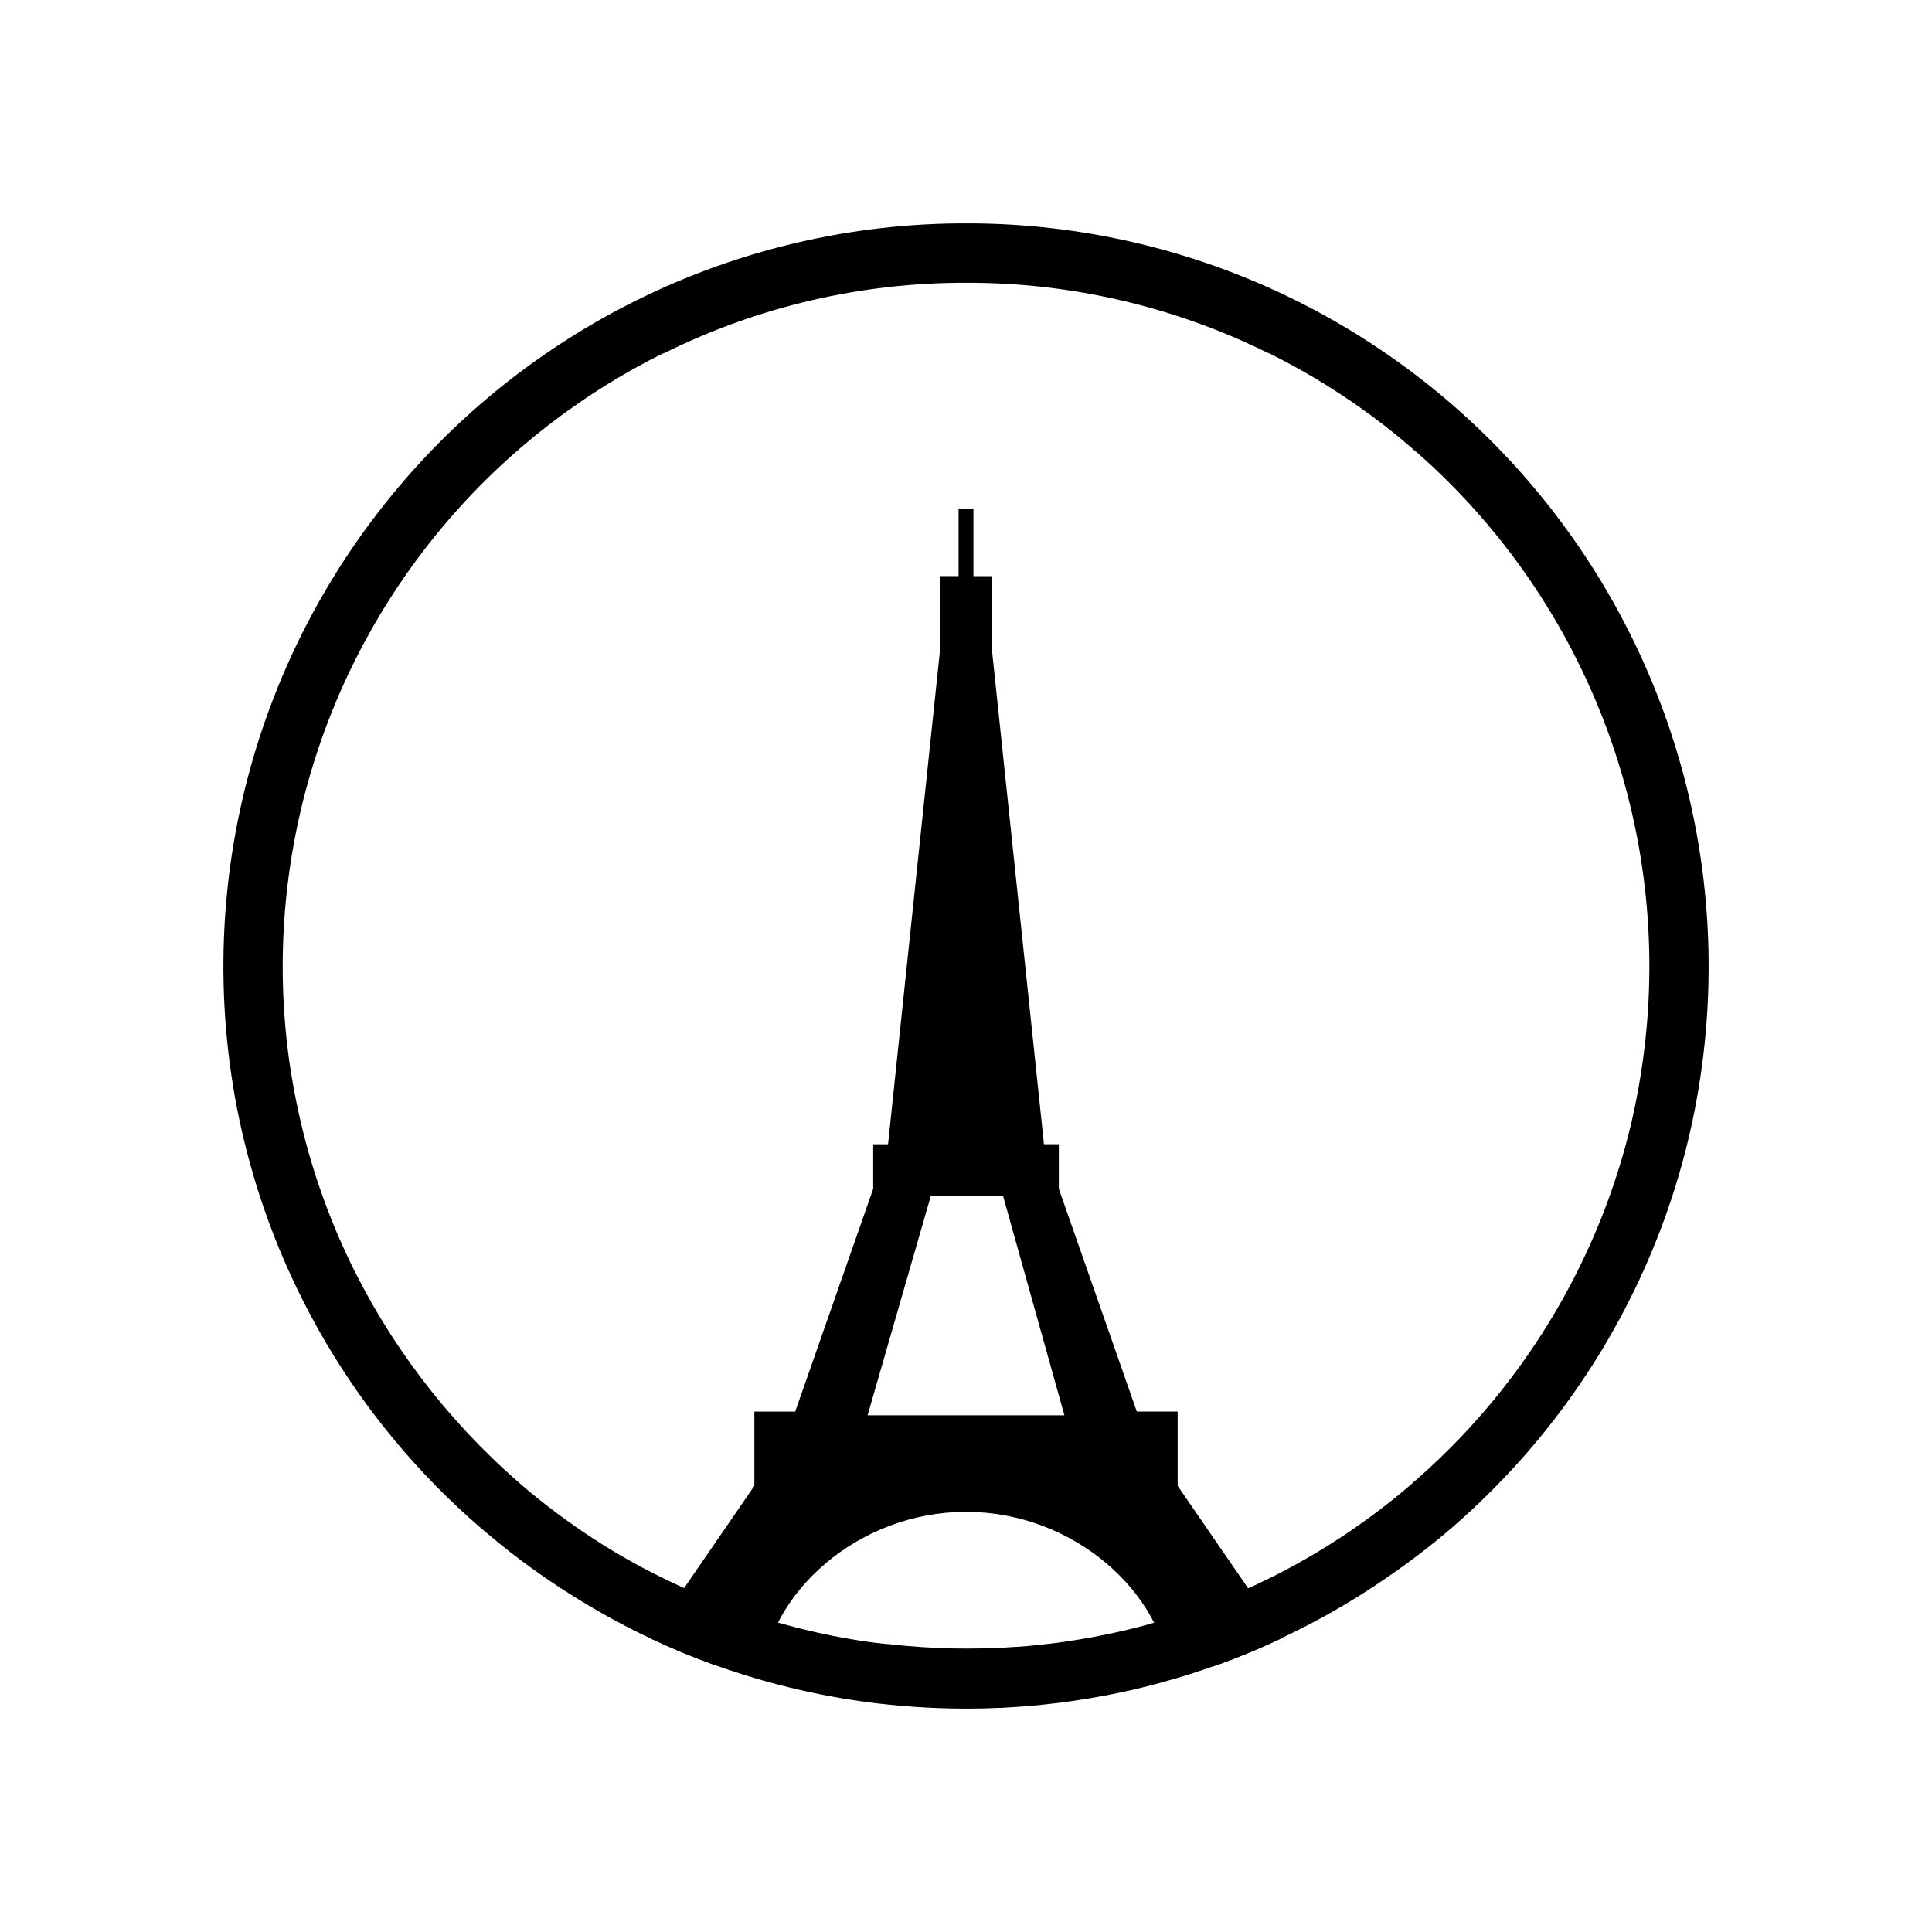
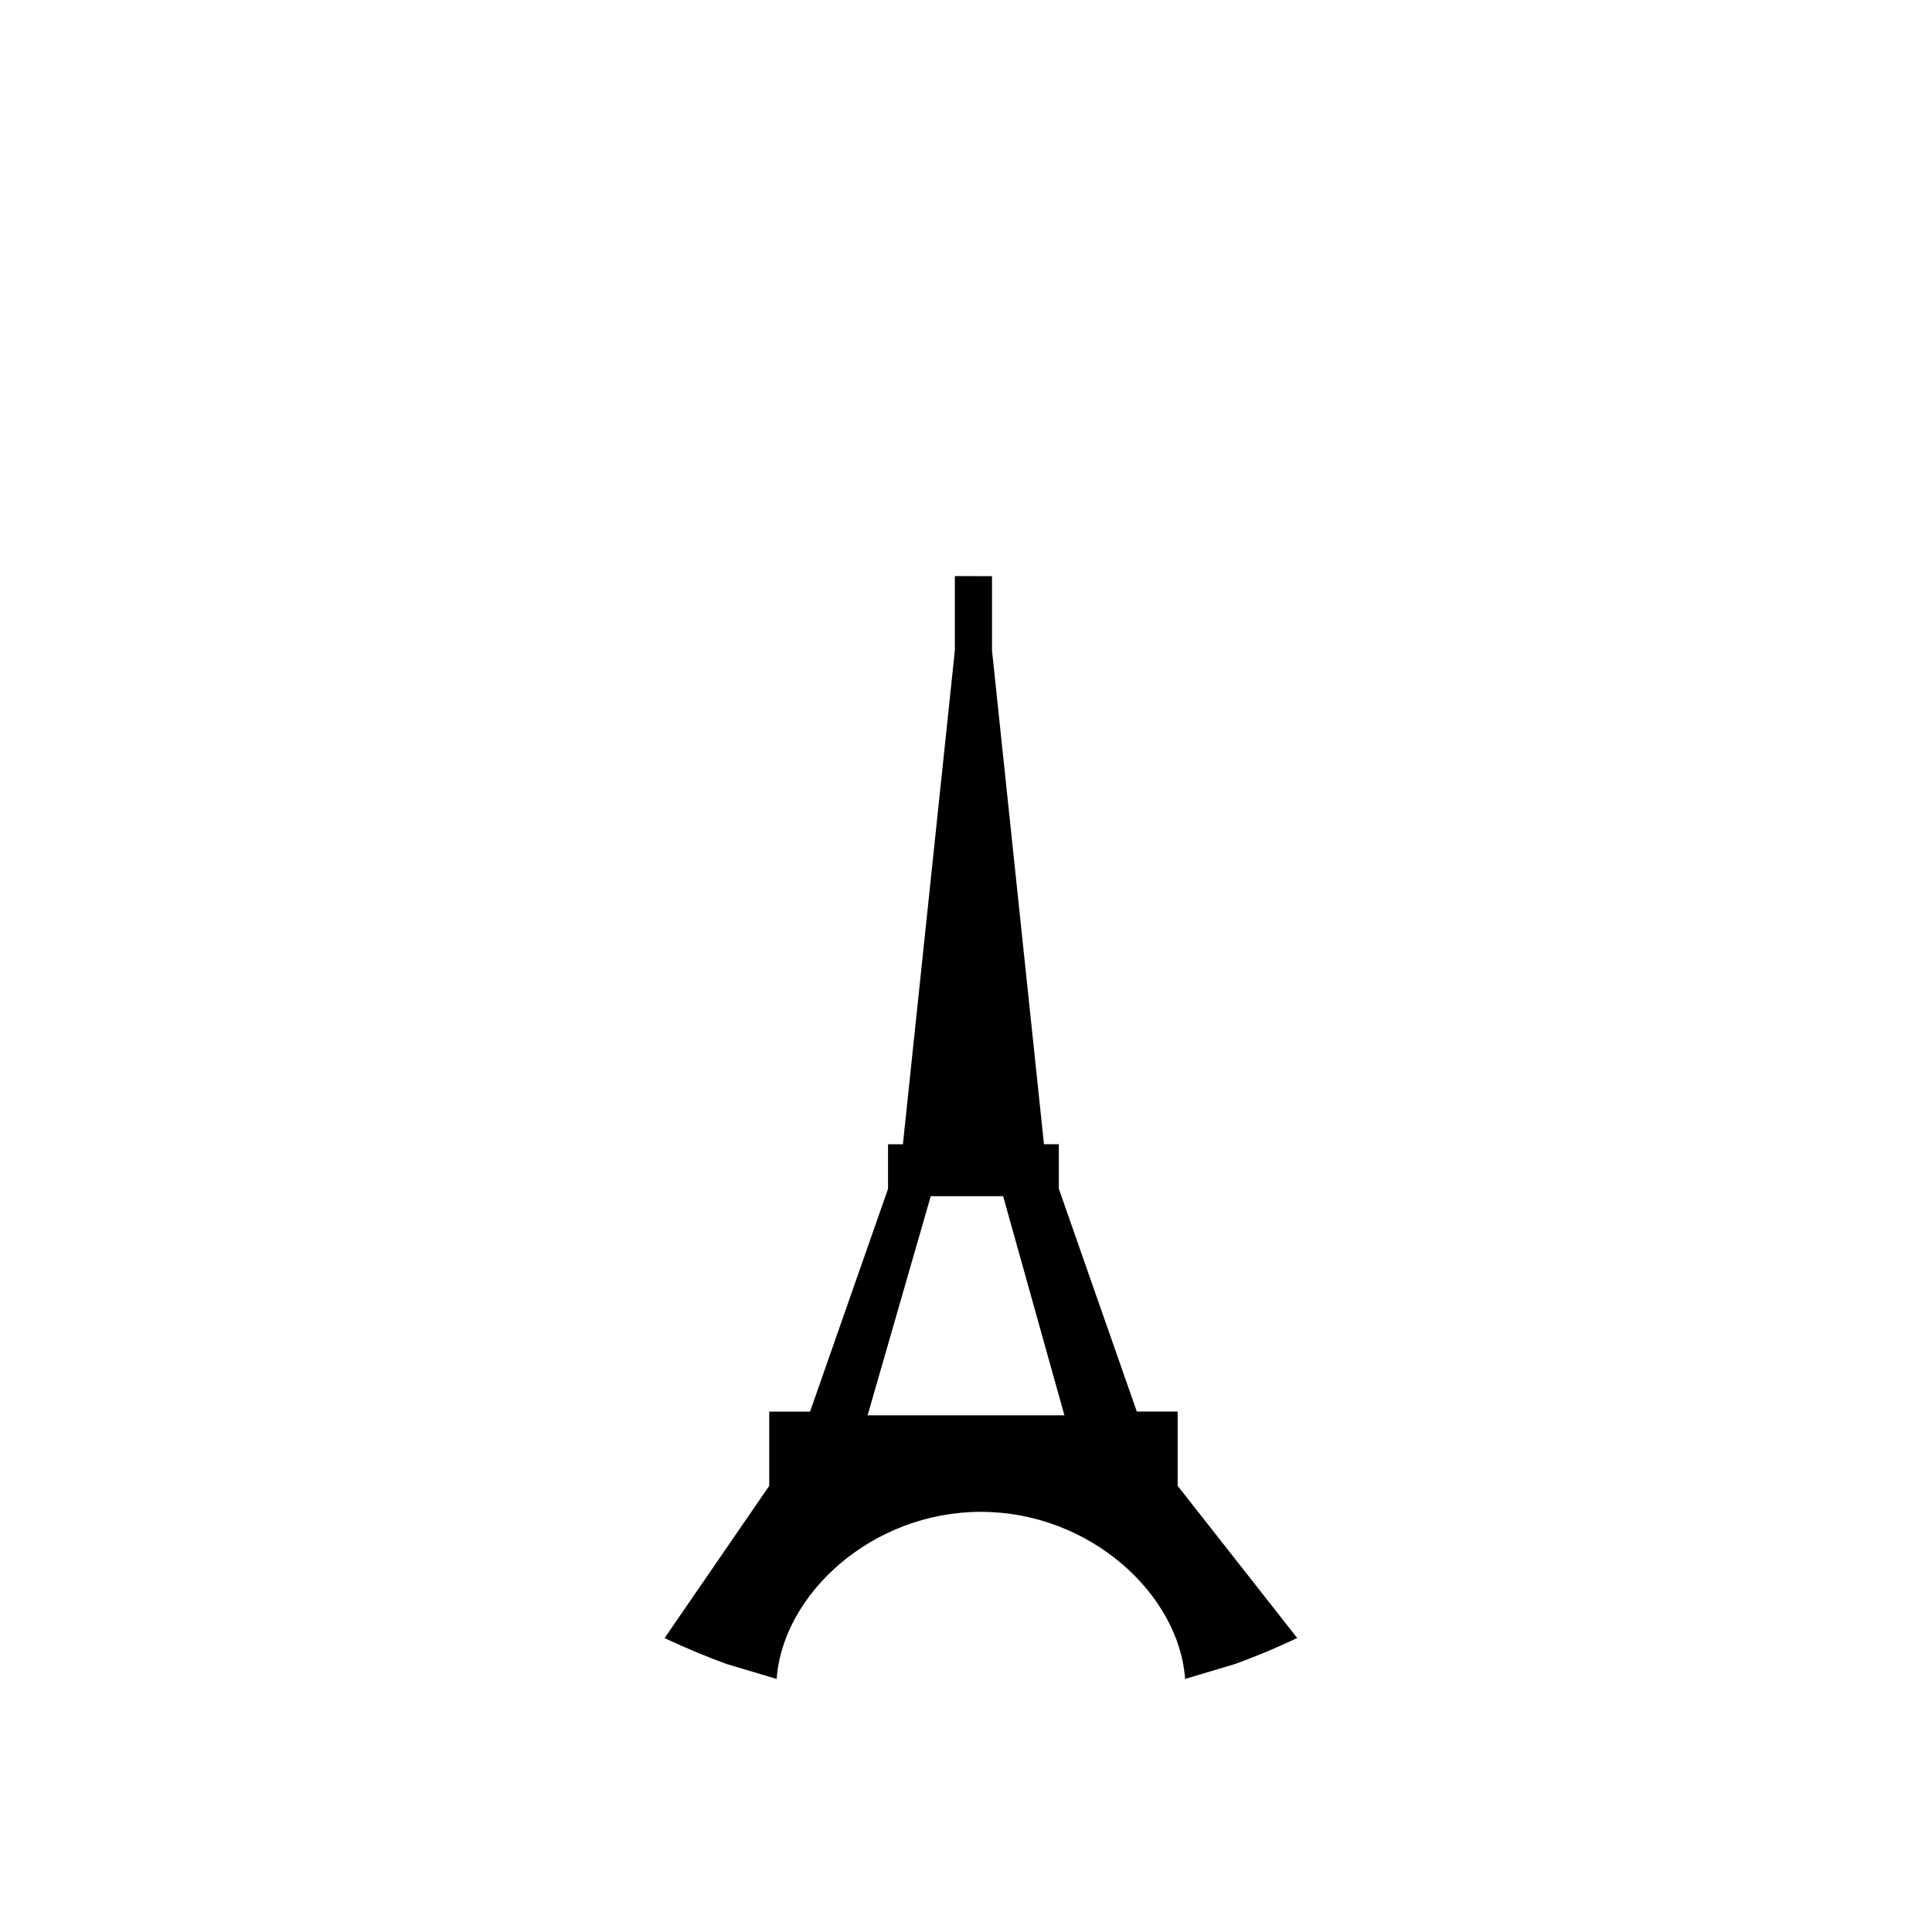
<svg xmlns="http://www.w3.org/2000/svg" fill="#000000" width="800px" height="800px" version="1.1" viewBox="144 144 512 512">
  <g>
-     <path d="m400 218.94c27.734-0.082 55.109 6.277 79.969 18.578h0.141l0.934 0.461 0.395 0.195-0.004 0.004c7.301 3.68 14.344 7.852 21.078 12.488l0.109 0.109 1.121 0.746c4.992 3.484 9.801 7.227 14.406 11.207l0.707 0.707 0.461 0.305h0.004c22.84 20.031 40.285 45.48 50.727 74.008 10.445 28.531 13.555 59.227 9.039 89.27-0.512 3.453-1.16 7.066-1.918 10.695-0.984 4.793-2.215 9.504-3.57 14.031-8.18 27.301-22.676 52.293-42.312 72.945-3.816 4.023-7.871 7.871-11.945 11.484l-0.473 0.316-0.719 0.727c-4.769 4.113-9.754 7.973-14.93 11.562-1.16 0.816-2.344 1.613-3.609 2.449-1.969 1.27-3.938 2.559-6.082 3.836-5.293 3.207-10.75 6.125-16.352 8.75l-0.195 0.098-0.688 0.324-1.074 0.5c-4.301 1.969-8.727 3.789-13.188 5.41-1.238 0.453-2.617 0.934-4.359 1.516-0.984 0.336-1.859 0.621-2.688 0.875l-0.277 0.09h-0.156c-1.781 0.57-3.621 1.121-5.473 1.625-3.356 0.984-6.828 1.801-10.32 2.566l-0.57 0.117c-2.832 0.602-5.617 1.121-8.297 1.566-4.289 0.707-8.699 1.27-13.117 1.672l-0.668 0.059c-0.984 0.078-1.891 0.156-2.832 0.215h-0.285l-2.883 0.188-1.652 0.078h-0.324c-2.508 0.117-5.098 0.176-7.922 0.176-5.305 0-10.656-0.234-15.91-0.699l-0.668-0.059c-1.543-0.137-2.953-0.277-4.359-0.441h-0.227l-0.984-0.117h-0.129c-0.395 0-0.797-0.098-1.18-0.156l-0.367 0.004c-3.012-0.383-6.082-0.867-9.113-1.426l-2.656-0.492c-2.824-0.57-5.293-1.121-7.519-1.672l-2.402-0.602c-5.519-1.418-11.098-3.141-16.57-5.125-4.922-1.789-9.84-3.836-14.641-6.09l-0.5-0.234v-0.004c-5.637-2.609-11.133-5.516-16.461-8.711-6.859-4.129-13.434-8.715-19.68-13.715-1.504-1.199-3.012-2.449-4.477-3.711l-0.984-0.875h-0.004c-19.09-16.602-34.527-36.988-45.332-59.867-5.879-12.523-10.297-25.68-13.164-39.211-0.746-3.504-1.398-7.094-1.969-10.695v-0.004c-4.508-30.117-1.359-60.887 9.156-89.469 10.512-28.578 28.055-54.055 51.004-74.07l0.395-0.297 0.297-0.305 0.582-0.5c4.457-3.816 9.113-7.418 13.855-10.727l1.133-0.766 0.109-0.098-0.004-0.004c6.727-4.637 13.762-8.812 21.055-12.496l1.301-0.641h0.156c24.875-12.348 52.277-18.742 80.051-18.676m0-15.742c-30.172-0.051-59.945 6.875-86.996 20.23l-1.535 0.758c-8.383 4.227-16.449 9.051-24.137 14.434-5.633 3.93-11.055 8.16-16.238 12.664-25.055 21.746-44.215 49.465-55.703 80.586-11.488 31.125-14.934 64.641-10.02 97.449 0.578 3.938 1.277 7.816 2.098 11.641 8.906 41.875 31.246 79.695 63.625 107.7 1.969 1.68 3.938 3.32 5.902 4.922h0.004c6.777 5.434 13.906 10.414 21.34 14.906 5.773 3.519 11.73 6.727 17.84 9.613l0.562 0.266c5.195 2.43 10.527 4.656 15.961 6.633 5.902 2.144 11.938 4.012 18.098 5.598l2.441 0.609c2.734 0.68 5.492 1.277 8.277 1.84l2.875 0.543c3.277 0.602 6.594 1.121 9.93 1.555l1.484 0.195 1.465 0.168c1.797 0.203 3.602 0.383 5.41 0.543 5.699 0.5 11.465 0.75 17.289 0.758 2.953 0 5.805-0.059 8.68-0.195 0.719 0 1.438-0.059 2.144-0.098l2.953-0.188c1.152-0.078 2.301-0.168 3.445-0.266 5.043-0.441 10.035-1.07 14.977-1.891 3.019-0.492 6.023-1.062 8.992-1.691 4-0.859 7.961-1.844 11.875-2.953 2.039-0.562 4.062-1.164 6.07-1.801l0.375-0.117c0.984-0.316 1.969-0.648 3-0.984 1.586-0.531 3.16-1.074 4.723-1.645 4.879-1.77 9.668-3.738 14.367-5.902 0.543-0.246 1.074-0.492 1.605-0.758l0.543-0.254-0.004-0.004c6.113-2.859 12.066-6.047 17.84-9.543 2.231-1.344 4.434-2.734 6.613-4.172 1.312-0.879 2.625-1.77 3.938-2.668h-0.004c5.832-4.004 11.438-8.324 16.797-12.938 4.801-4.164 9.395-8.555 13.777-13.164v-0.004c21.363-22.441 37.117-49.617 45.973-79.309 1.496-5 2.789-10.086 3.879-15.262 0.809-3.836 1.516-7.723 2.098-11.641l-0.004-0.004c4.918-32.812 1.477-66.34-10.016-97.469-11.488-31.129-30.648-58.852-55.707-80.605-5.184-4.504-10.602-8.734-16.234-12.664-7.68-5.383-15.738-10.207-24.109-14.434l-1.586-0.789c-27.047-13.34-56.812-20.254-86.973-20.199z" />
-     <path d="m456.09 537.76v-19.68h-10.824l-20.664-59.039v-11.809h-3.938l-13.773-130.87v-19.68h-4.922v-17.715h-3.938v17.711h-4.922v19.68l-13.77 130.88h-3.938v11.809l-20.664 59.039h-10.824v19.68l-27.73 40.344 0.562 0.266c5.195 2.43 10.527 4.656 15.961 6.633l13.176 3.926c1.613-22.496 25.27-44.281 54.121-44.281s52.508 21.785 54.121 44.281l13.188-3.938c4.879-1.77 9.668-3.738 14.367-5.902 0.543-0.246 1.074-0.492 1.605-0.758l0.543-0.254zm-82.164-18.695 16.727-58.055h19.191l16.234 58.055z" />
+     <path d="m456.09 537.76v-19.68h-10.824l-20.664-59.039v-11.809h-3.938l-13.773-130.87v-19.68h-4.922v-17.715v17.711h-4.922v19.68l-13.77 130.88h-3.938v11.809l-20.664 59.039h-10.824v19.68l-27.73 40.344 0.562 0.266c5.195 2.43 10.527 4.656 15.961 6.633l13.176 3.926c1.613-22.496 25.27-44.281 54.121-44.281s52.508 21.785 54.121 44.281l13.188-3.938c4.879-1.77 9.668-3.738 14.367-5.902 0.543-0.246 1.074-0.492 1.605-0.758l0.543-0.254zm-82.164-18.695 16.727-58.055h19.191l16.234 58.055z" />
  </g>
</svg>